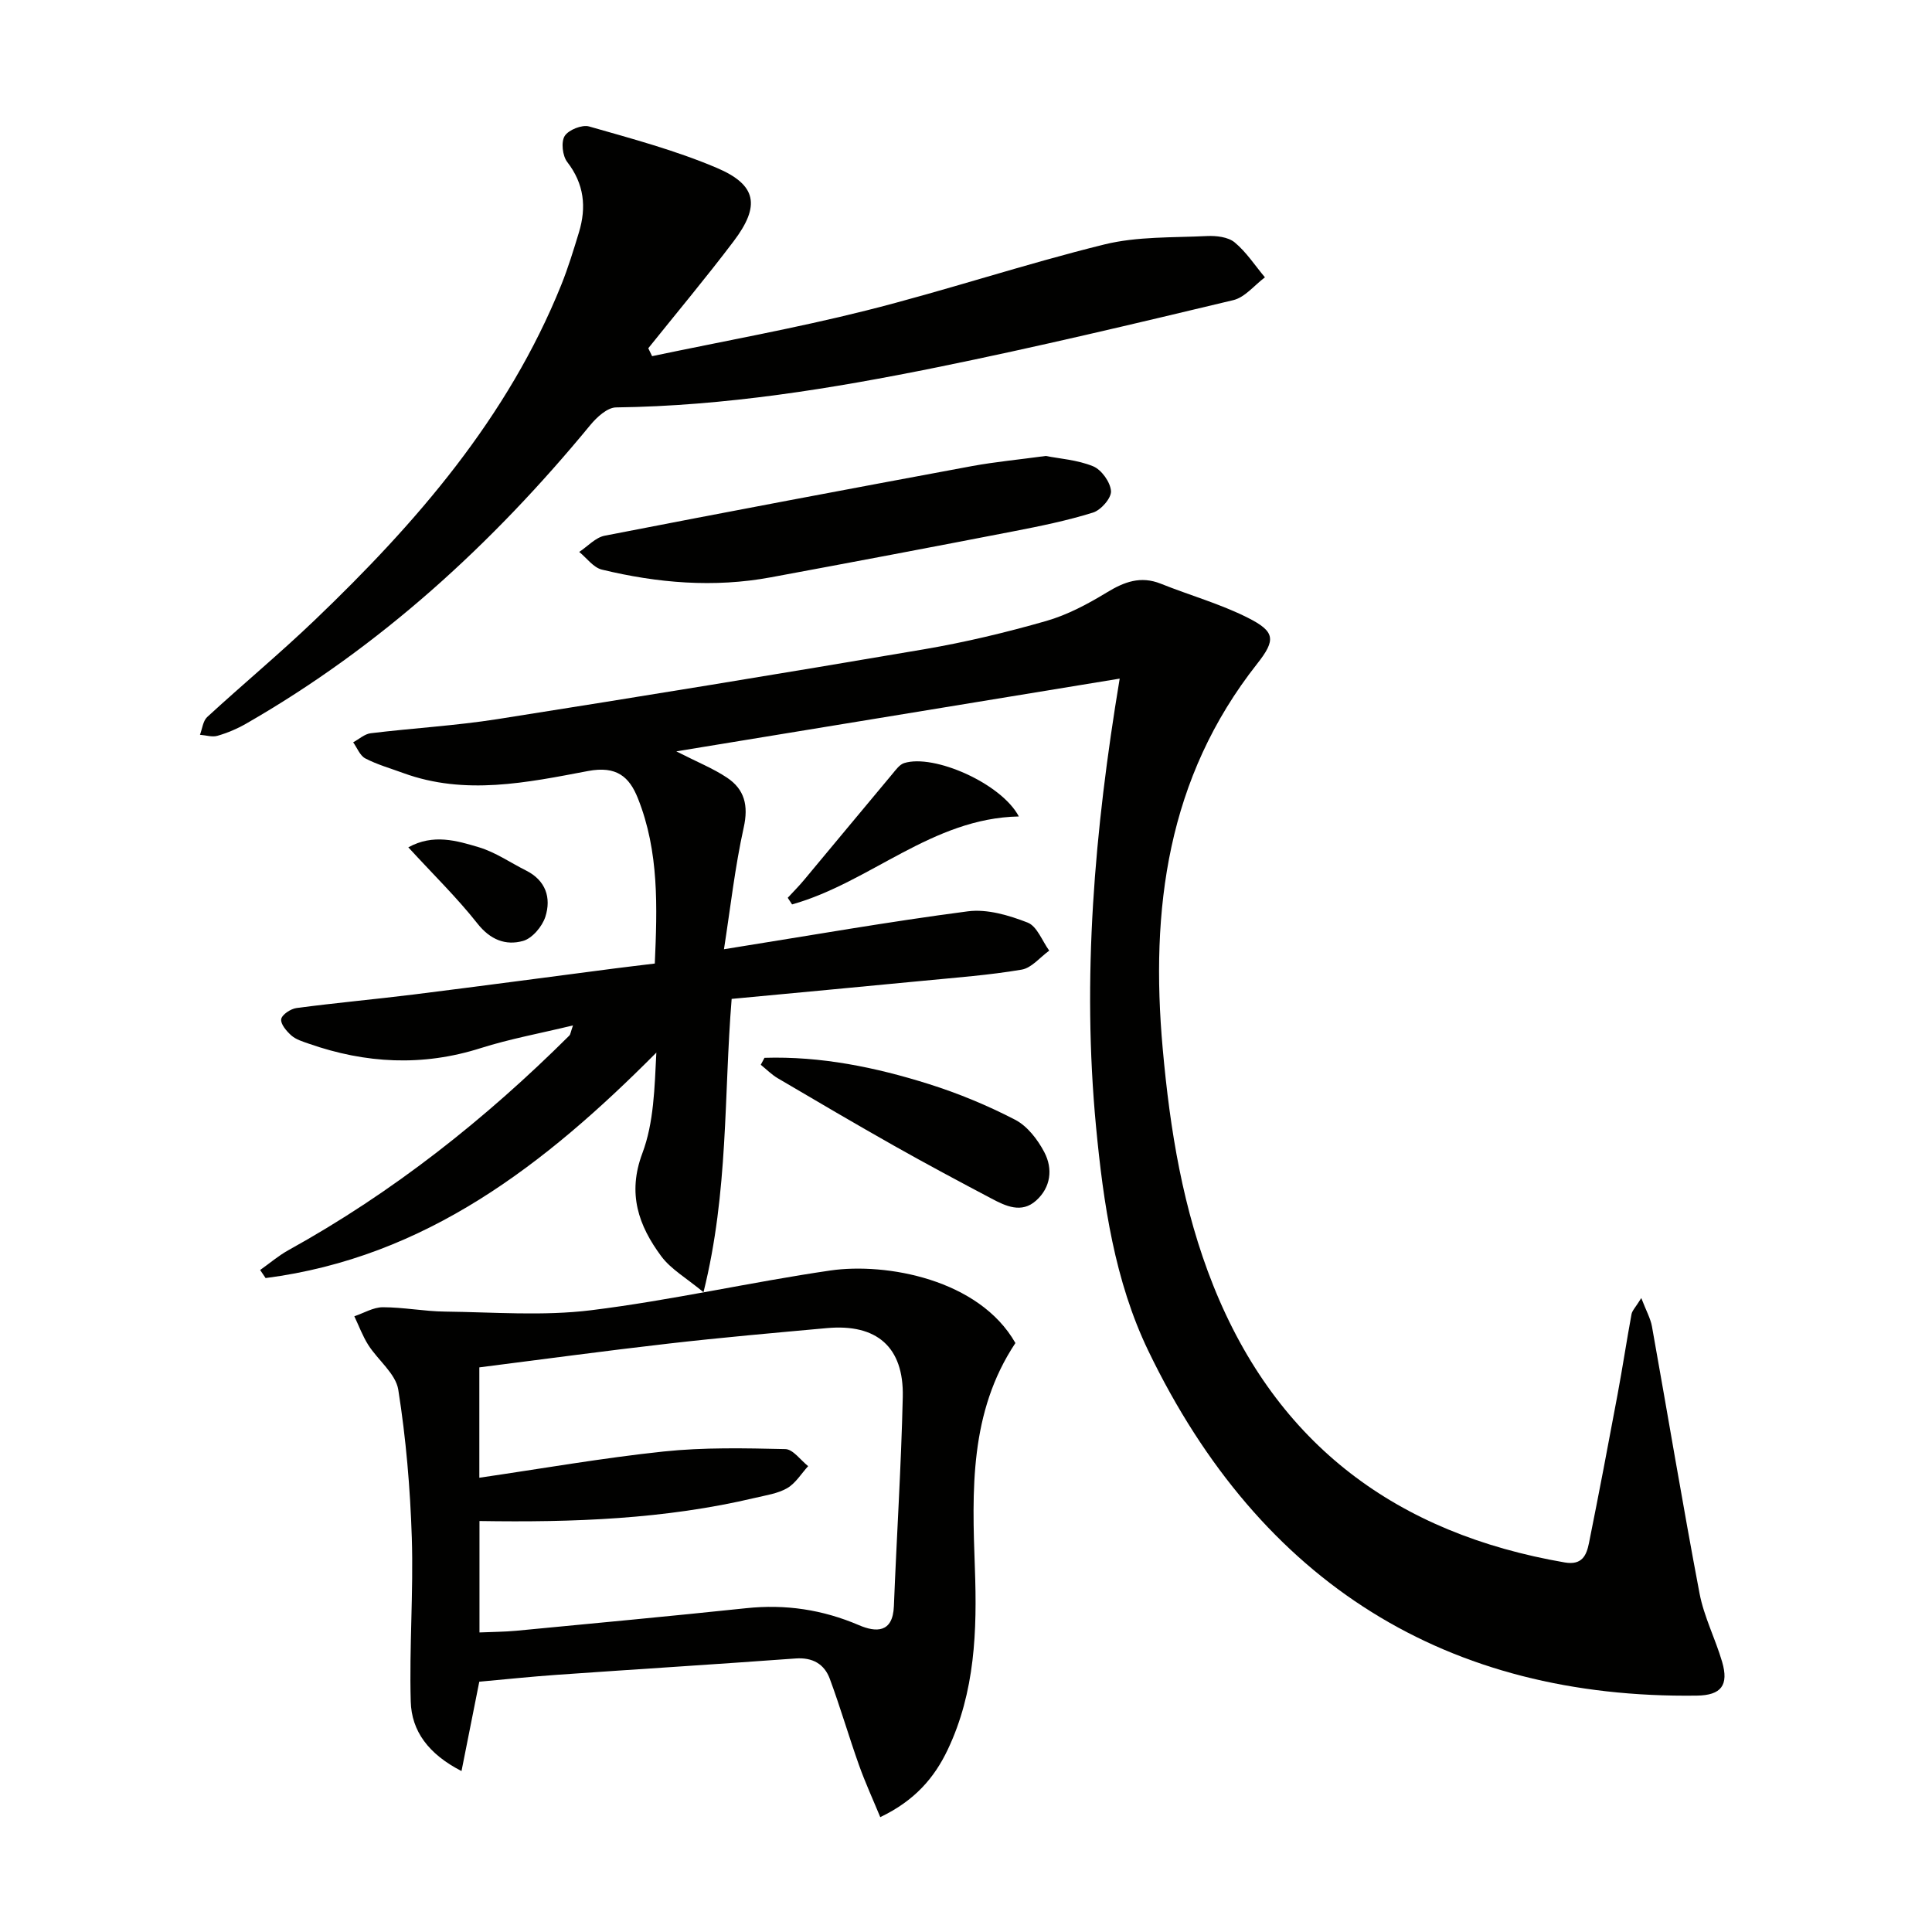
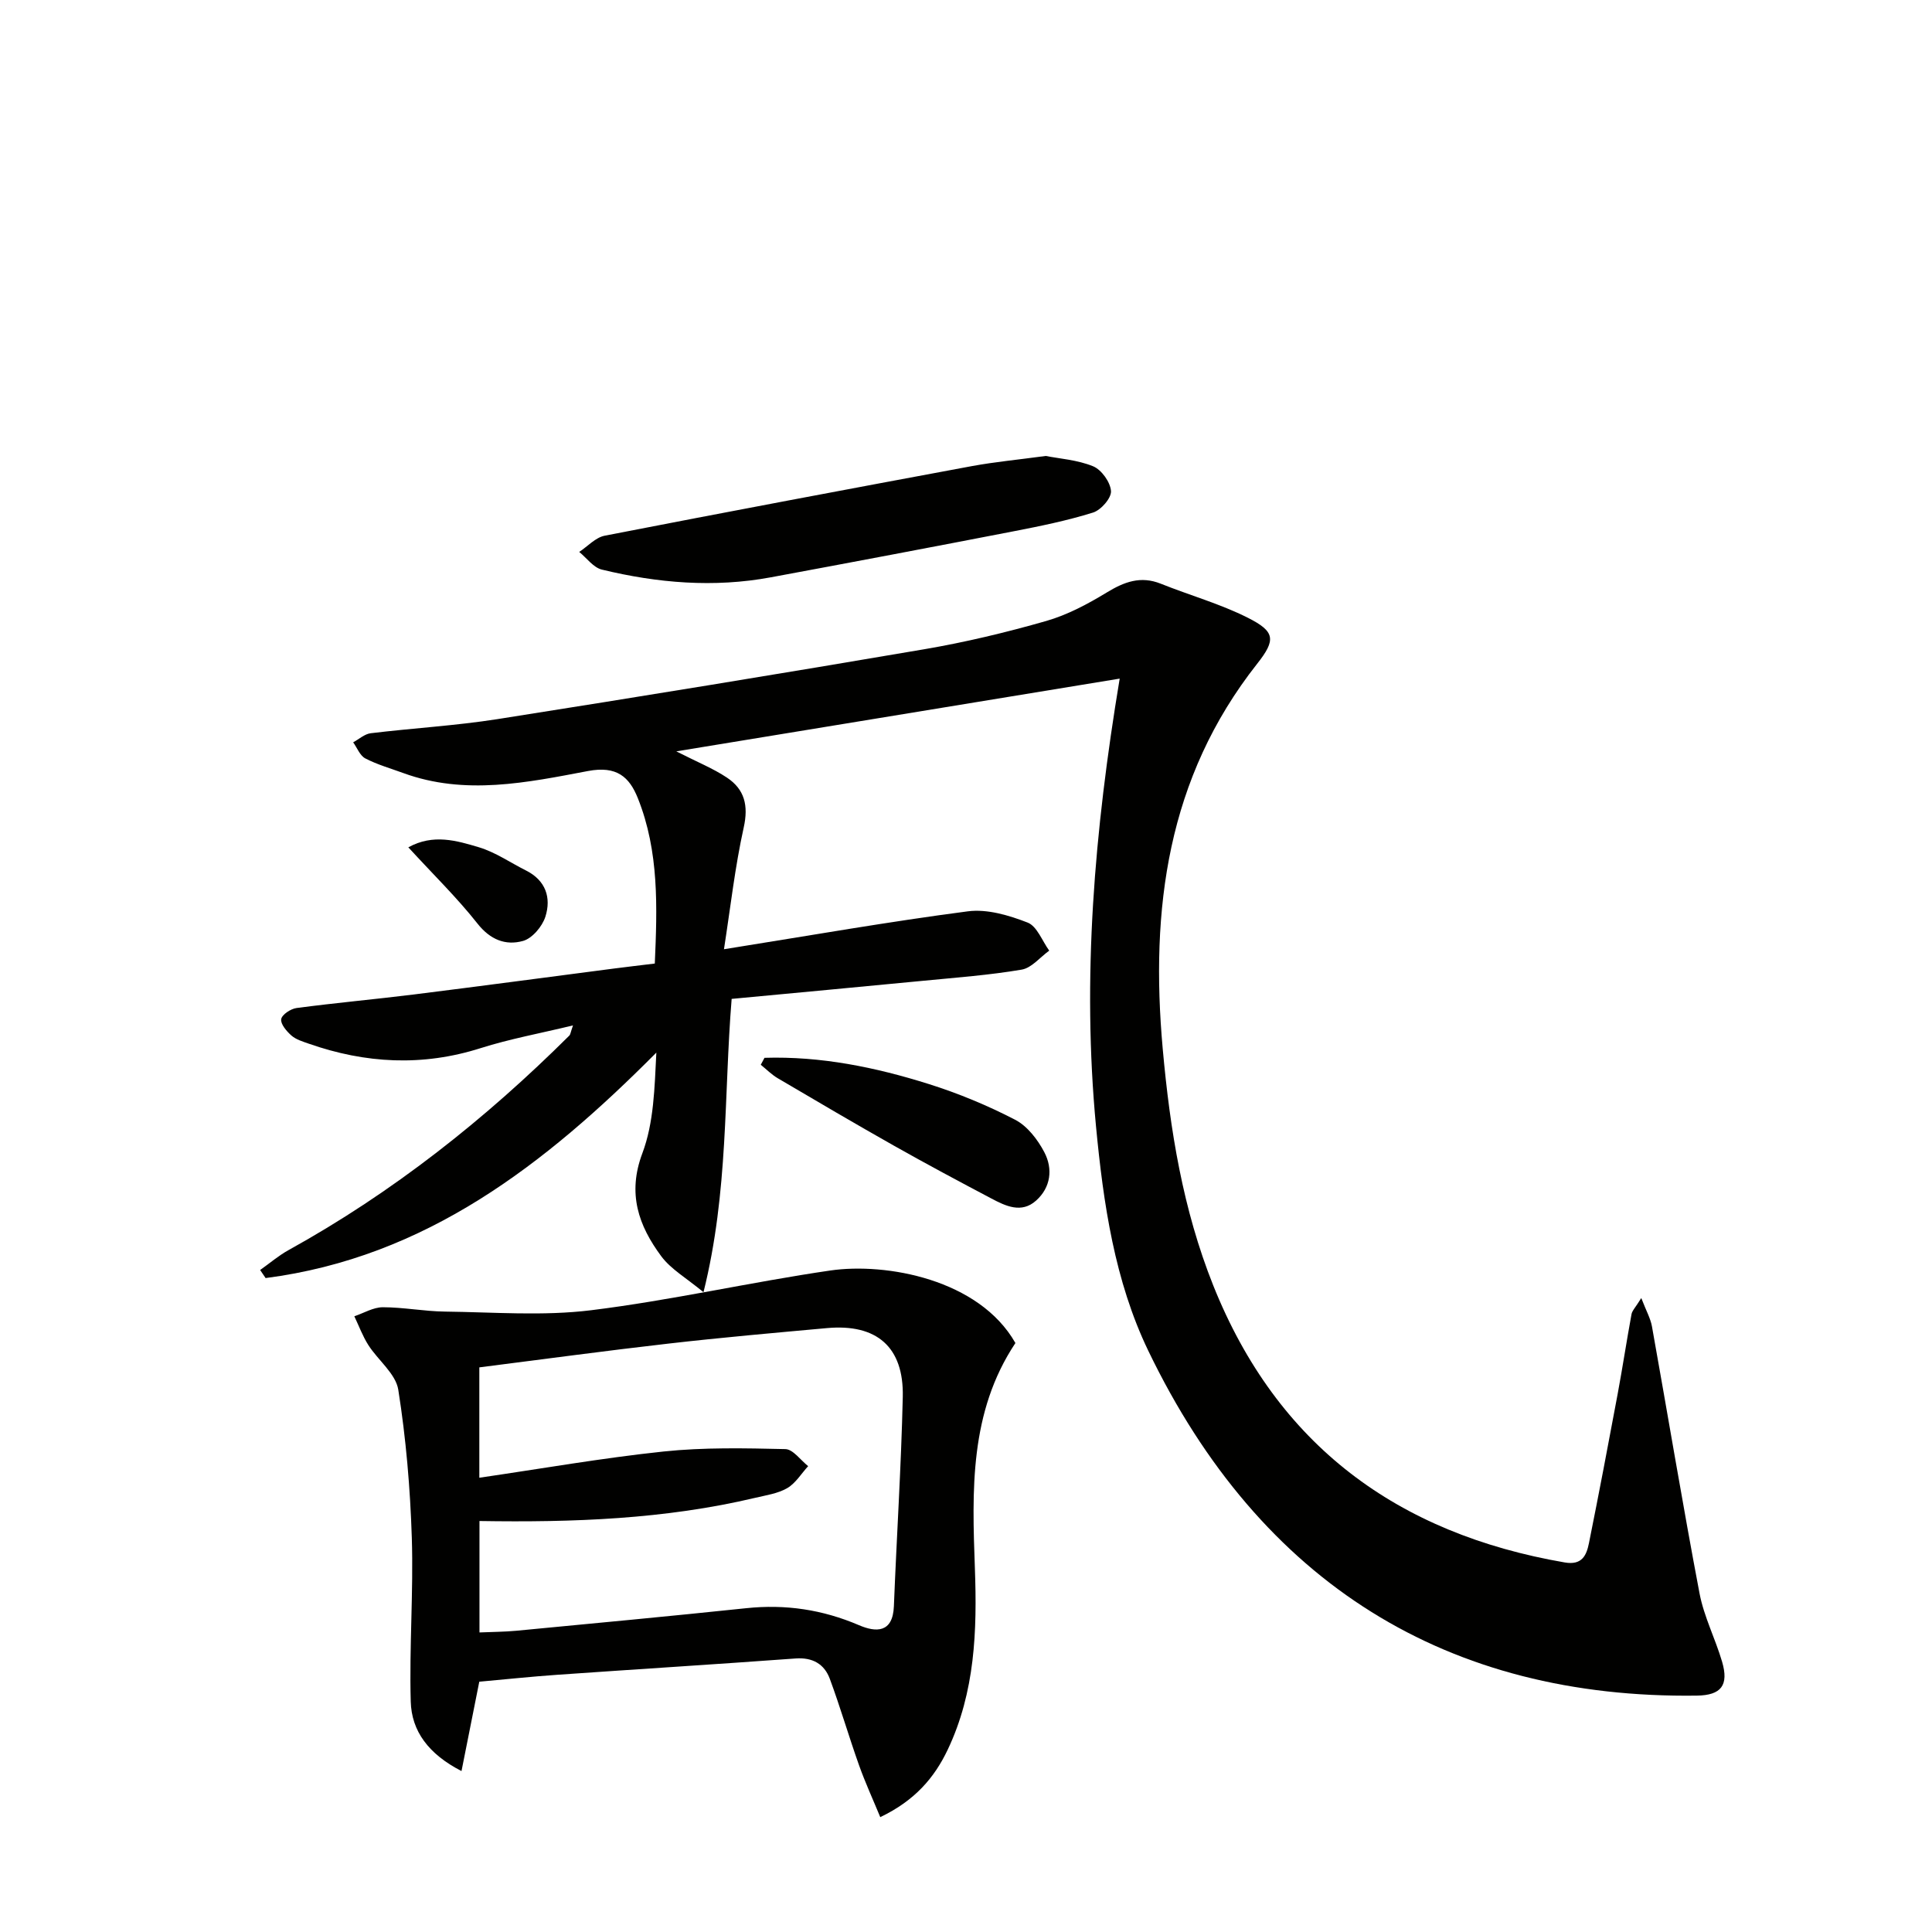
<svg xmlns="http://www.w3.org/2000/svg" enable-background="new 0 0 400 400" viewBox="0 0 400 400">
  <path d="m149.89 196.53c18.05-2.88 34.23-5.73 50.5-7.85 3.99-.52 8.5.82 12.37 2.33 1.95.76 3.01 3.8 4.47 5.81-1.89 1.36-3.64 3.58-5.7 3.93-6.7 1.14-13.52 1.64-20.29 2.3-13.21 1.28-26.43 2.5-39.76 3.76-1.63 19.95-.62 39.82-5.83 60.73-3.52-2.93-6.75-4.75-8.76-7.47-4.67-6.31-7.04-12.93-3.9-21.29 2.39-6.35 2.53-13.55 2.9-20.85-23.01 23.15-47.74 42.4-80.9 46.68-.38-.56-.76-1.11-1.13-1.67 1.96-1.38 3.8-2.97 5.88-4.12 21.59-11.94 40.71-27.08 58.15-44.43.2-.2.22-.58.74-2.09-6.81 1.65-13.08 2.79-19.1 4.7-12.04 3.83-23.84 3.2-35.61-.92-1.25-.44-2.63-.85-3.58-1.68-1-.88-2.28-2.38-2.12-3.39.15-.95 1.97-2.15 3.18-2.31 8.07-1.07 16.18-1.8 24.25-2.8 13.84-1.73 27.67-3.58 41.51-5.38 2.62-.34 5.24-.64 8.41-1.03.5-11.56.92-23.15-3.51-34.23-1.76-4.41-4.38-6.75-10.31-5.63-12.62 2.39-25.47 5.1-38.26.42-2.64-.97-5.38-1.74-7.86-3.03-1.11-.58-1.69-2.19-2.51-3.33 1.2-.65 2.36-1.72 3.62-1.88 8.74-1.06 17.56-1.56 26.24-2.92 29.51-4.65 58.99-9.46 88.43-14.48 8.49-1.45 16.91-3.47 25.19-5.84 4.39-1.26 8.59-3.5 12.52-5.89 3.64-2.22 7.03-3.5 11.21-1.83 5.99 2.4 12.28 4.16 18.02 7.05 5.67 2.86 5.85 4.56 1.92 9.54-18.63 23.63-22.14 50.81-19.54 79.71 1.51 16.81 4.18 33.27 10.46 48.99 13.23 33.08 38.13 51.38 72.78 57.35 3.59.62 4.5-1.49 5.01-4.02 2.06-10.24 4.01-20.5 5.92-30.76 1.03-5.53 1.87-11.1 2.89-16.63.13-.72.79-1.35 2.02-3.33 1.02 2.65 1.91 4.21 2.21 5.87 3.3 18.42 6.36 36.89 9.85 55.27.92 4.84 3.27 9.38 4.67 14.15 1.43 4.87-.18 6.95-5.22 7.02-51.43.69-90.29-23.03-113.59-71.42-6.95-14.44-9.29-30.45-10.81-46.4-2.91-30.66-.37-61.07 4.9-92.74-30.65 5.03-60.58 9.94-91.8 15.06 4.43 2.26 7.66 3.55 10.49 5.44 3.65 2.43 4.48 5.77 3.47 10.32-1.81 8.17-2.74 16.53-4.09 25.21z" fill="#010100" />
  <path d="m210.23 278.06c-9.54 14.33-8.97 30.58-8.39 46.65.47 12.95.04 25.6-5.62 37.53-2.78 5.86-6.85 10.57-13.97 13.98-1.52-3.68-3.12-7.16-4.4-10.76-2.11-5.92-3.86-11.97-6.04-17.86-1.14-3.09-3.58-4.49-7.1-4.23-16.41 1.2-32.84 2.22-49.25 3.37-5.45.38-10.9.96-16.23 1.44-1.23 6.16-2.4 12.04-3.68 18.5-6.86-3.53-10.34-8.28-10.51-14.4-.32-11.3.58-22.63.22-33.93-.33-10.24-1.2-20.51-2.8-30.62-.53-3.32-4.18-6.09-6.2-9.25-1.18-1.85-1.95-3.97-2.9-5.96 1.96-.66 3.92-1.86 5.88-1.87 4.29 0 8.58.85 12.88.9 10.09.12 20.31.95 30.26-.28 16.6-2.05 32.98-5.81 49.55-8.23 11.49-1.66 30.76 1.78 38.3 15.02zm-110.99 5.04v22.85c12.88-1.88 25.46-4.09 38.13-5.43 8.34-.88 16.82-.69 25.23-.5 1.6.04 3.15 2.29 4.72 3.53-1.42 1.55-2.59 3.53-4.33 4.55-1.95 1.13-4.38 1.47-6.64 2.01-18.7 4.43-37.71 5.11-57.08 4.8v23.07c2.72-.12 5.18-.12 7.62-.35 15.87-1.52 31.74-3 47.6-4.67 8.14-.86 15.82.29 23.36 3.52 3.48 1.49 7 1.66 7.22-3.93.57-14.44 1.51-28.87 1.84-43.32.24-10.35-5.39-15.2-15.71-14.26-10.92.99-21.84 1.95-32.73 3.2-13 1.48-25.97 3.25-39.23 4.93z" fill="#010100" />
-   <path d="m135.01 73.74c14.75-3.1 29.61-5.76 44.23-9.43 16.57-4.16 32.82-9.61 49.41-13.7 6.82-1.68 14.15-1.39 21.25-1.74 1.92-.09 4.36.19 5.72 1.31 2.43 2.01 4.21 4.79 6.27 7.24-2.17 1.62-4.13 4.14-6.55 4.72-20.34 4.86-40.67 9.71-61.15 13.87-21.97 4.46-44.1 8.05-66.64 8.34-1.81.02-3.99 2.02-5.33 3.65-20.28 24.63-43.48 45.88-71.27 61.83-1.85 1.06-3.88 1.92-5.93 2.51-1.09.32-2.4-.12-3.62-.21.48-1.25.62-2.87 1.5-3.68 7.35-6.76 15.04-13.15 22.25-20.05 21.06-20.15 39.98-41.93 51.06-69.43 1.42-3.54 2.54-7.2 3.65-10.85 1.59-5.23 1.09-10.04-2.42-14.58-.98-1.27-1.31-4.13-.53-5.38.79-1.27 3.59-2.39 5.05-1.98 8.89 2.54 17.91 4.96 26.4 8.56 8.36 3.54 9.09 7.87 3.51 15.24-5.69 7.52-11.75 14.76-17.65 22.12.26.53.52 1.08.79 1.64z" fill="#010100" />
  <path d="m216.51 94.4c2.81.56 6.54.8 9.81 2.14 1.73.71 3.57 3.28 3.7 5.13.1 1.45-2.08 3.94-3.72 4.45-5.35 1.67-10.89 2.8-16.4 3.87-16.76 3.25-33.54 6.43-50.33 9.54-11.76 2.18-23.44 1.19-34.96-1.6-1.76-.43-3.14-2.4-4.69-3.66 1.75-1.15 3.37-2.99 5.28-3.36 25.36-4.94 50.74-9.71 76.14-14.43 4.72-.86 9.51-1.31 15.17-2.08z" fill="#010100" />
  <path d="m158.28 219.01c11.66-.36 22.98 1.95 34.02 5.43 6.13 1.93 12.16 4.43 17.87 7.39 2.53 1.31 4.68 4.11 6.05 6.73 1.8 3.44 1.35 7.28-1.72 10.02-3.01 2.69-6.28 1.13-9.24-.44-6.75-3.56-13.48-7.16-20.13-10.91-8.09-4.57-16.1-9.28-24.1-13.99-1.28-.75-2.35-1.85-3.52-2.79.26-.48.51-.96.77-1.44z" fill="#010100" />
-   <path d="m210.94 169.04c-17.98.35-30.75 13.65-46.95 18.21-.3-.46-.6-.91-.9-1.37 1.13-1.23 2.32-2.41 3.38-3.69 6.11-7.32 12.19-14.67 18.31-21.98.7-.84 1.47-1.92 2.41-2.22 6.15-1.95 20.14 4.2 23.75 11.05z" fill="#010100" />
  <path d="m84.54 175.43c5.16-2.85 10.03-1.38 14.62-.01 3.42 1.03 6.5 3.18 9.75 4.81 4.08 2.05 5.26 5.64 4 9.58-.65 2.02-2.72 4.47-4.62 5-3.6 1.01-6.81-.24-9.47-3.64-4.21-5.33-9.12-10.11-14.28-15.74z" fill="#010100" />
</svg>